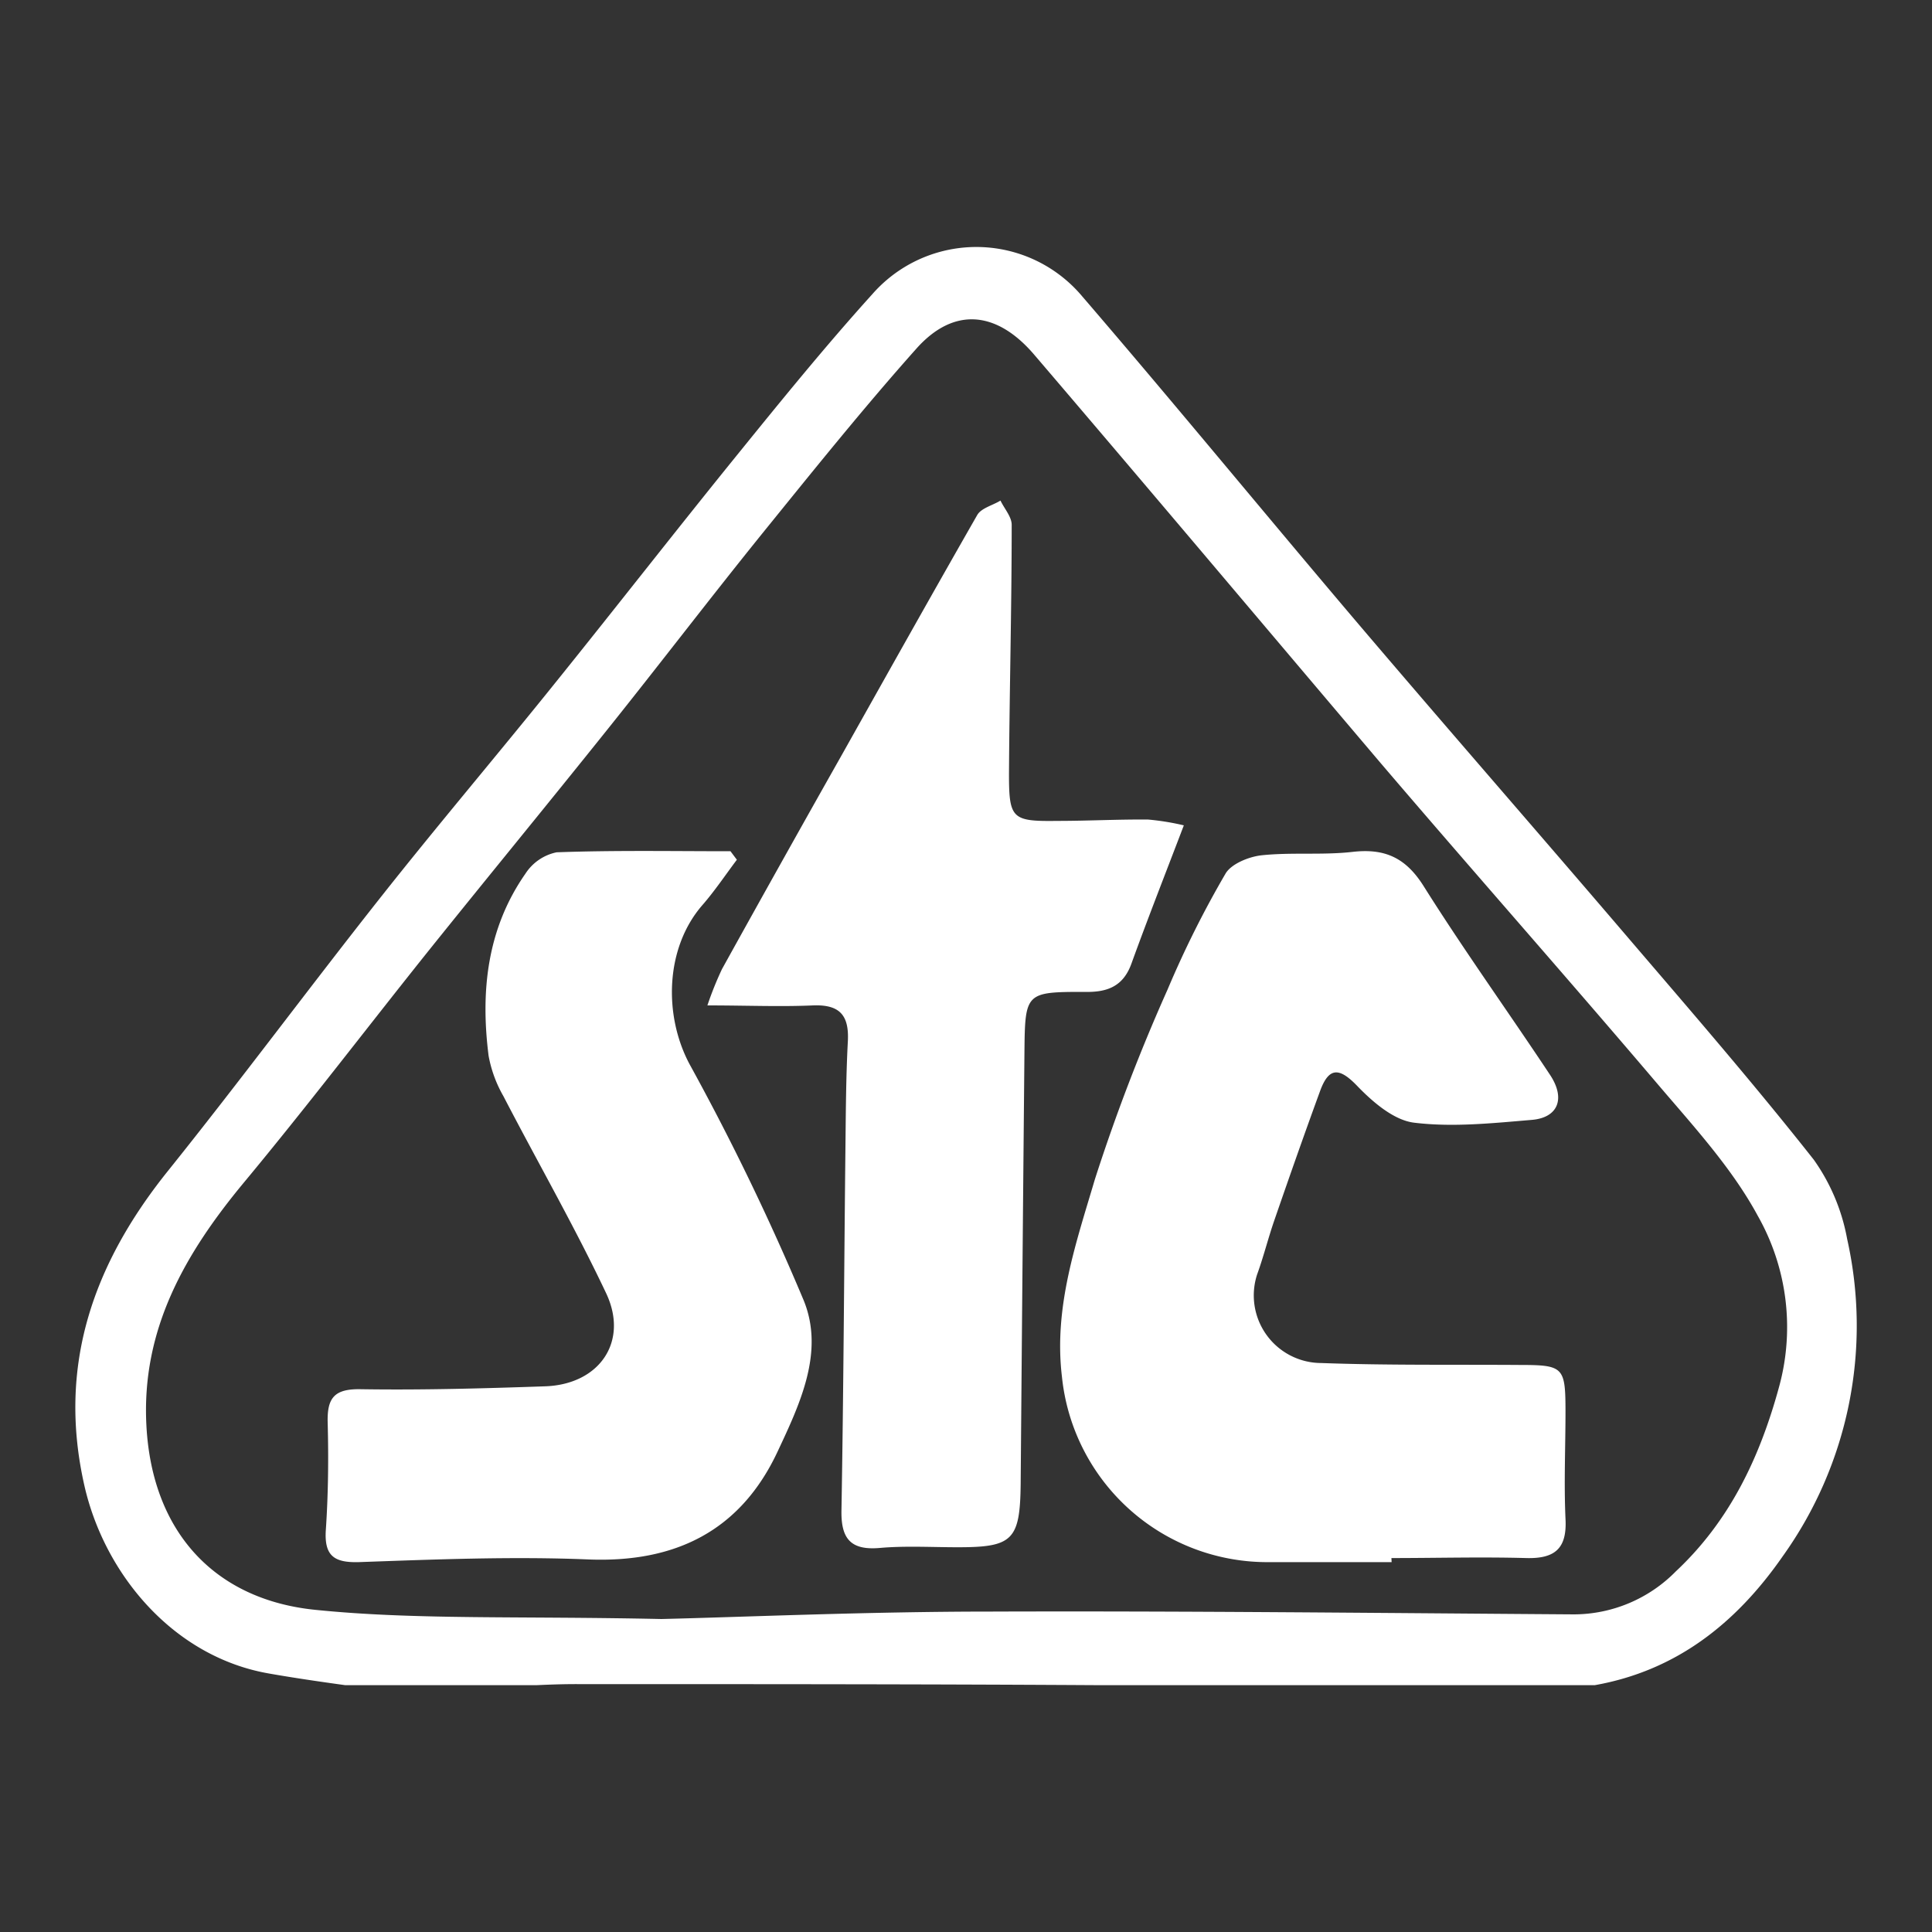
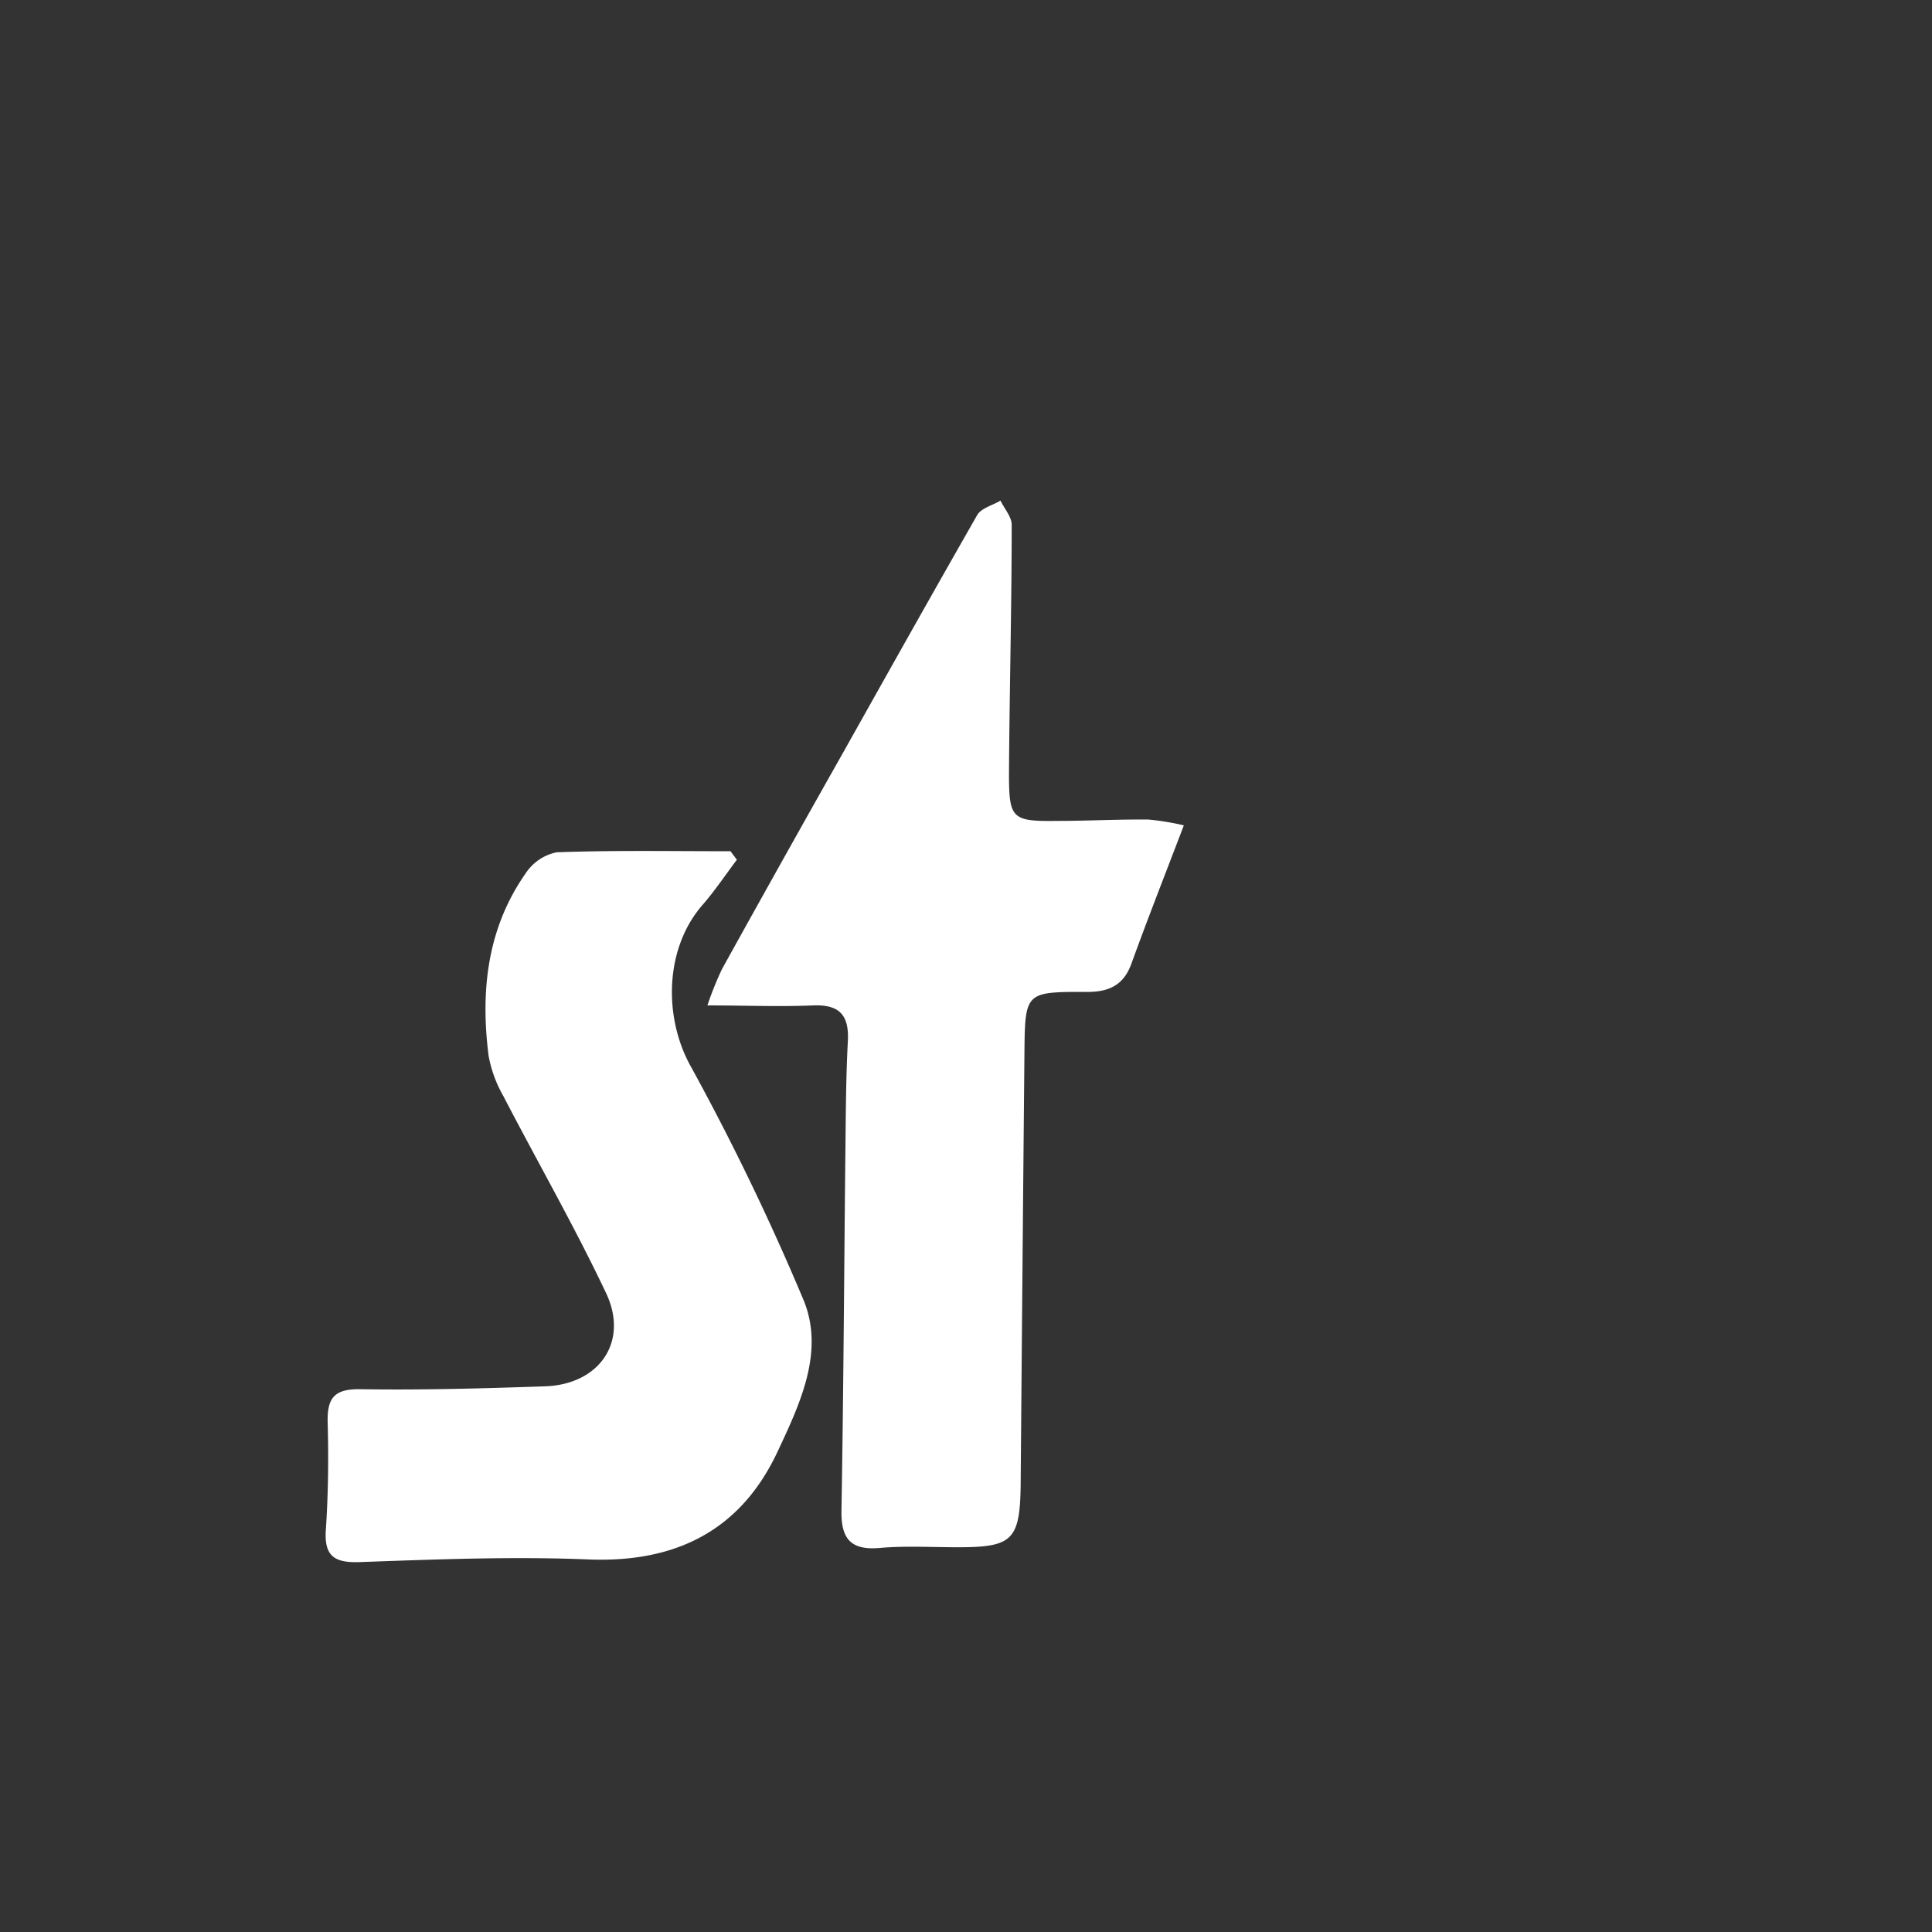
<svg xmlns="http://www.w3.org/2000/svg" id="Layer_1" data-name="Layer 1" viewBox="0 0 200 200">
  <rect x="0" y="0" width="200" height="200" fill="#333333" stroke="none" />
  <defs>
    <style>.cls-1{fill:#fff;}</style>
  </defs>
-   <path class="cls-1" d="M144.06,161.71c-4.19,0-8.38,0-12.56,0a21.37,21.37,0,0,1-21.57-19.21c-.86-7.2,1.46-13.81,3.41-20.41a192.62,192.62,0,0,1,7.53-19.66,104,104,0,0,1,6-12c.59-1,2.39-1.74,3.72-1.89,3.11-.33,6.29,0,9.4-.35,3.36-.39,5.53.59,7.39,3.55,4.17,6.63,8.75,13,13.08,19.53,1.62,2.44.85,4.43-1.89,4.66-4.05.34-8.18.78-12.18.29-2.08-.25-4.24-2.1-5.83-3.74-1.9-2-3-2.07-3.93.53-1.62,4.43-3.18,8.88-4.72,13.34-.64,1.85-1.11,3.76-1.78,5.6a7,7,0,0,0,6.65,9.15c6.86.25,13.72.15,20.59.2,4.49,0,4.68.24,4.69,4.77,0,3.72-.17,7.45,0,11.16.17,3.09-1.11,4.14-4.07,4.06-4.65-.13-9.3,0-13.95,0Z" />
  <path class="cls-1" d="M122.55,85.44c-1.93,5.06-3.74,9.66-5.42,14.3-.86,2.4-2.54,3-4.88,2.94-6.09,0-6.14.08-6.2,6.25q-.21,22.32-.39,44.63c-.06,5.88-.81,6.62-6.55,6.61-2.67,0-5.36-.16-8,.07-3.11.28-4.08-1-4-4,.21-12.21.27-24.41.4-36.61.05-4,.05-7.91.26-11.85.14-2.71-.87-3.81-3.62-3.7-3.43.15-6.88,0-10.92,0a34.66,34.66,0,0,1,1.51-3.76q6.16-11.12,12.42-22.2c4.65-8.28,9.29-16.57,14-24.8.41-.72,1.59-1,2.41-1.5.4.84,1.16,1.68,1.16,2.51,0,8.6-.23,17.2-.28,25.8,0,4.64.32,4.91,5,4.85,3.14,0,6.27-.17,9.41-.14A26,26,0,0,1,122.55,85.44Z" />
  <path class="cls-1" d="M76.28,89c-1.19,1.58-2.29,3.23-3.59,4.72-3.83,4.43-4,11.37-1.32,16.42A256.48,256.48,0,0,1,83.2,134.62c2.18,5.35-.42,10.77-2.71,15.66-3.84,8.19-10.58,11.53-19.65,11.15-7.88-.32-15.8,0-23.69.28-2.54.07-3.6-.63-3.42-3.33.25-3.7.29-7.43.19-11.14-.06-2.51.67-3.47,3.37-3.43,6.38.1,12.77-.08,19.16-.3,5.6-.2,8.66-4.62,6.3-9.63-3.28-6.93-7.11-13.6-10.64-20.41a13.12,13.12,0,0,1-1.53-4.17c-.85-6.7-.16-13.17,3.82-18.87a5.06,5.06,0,0,1,3.22-2.2c6-.22,12-.11,18-.11Z" />
-   <path class="cls-1" d="M27.84,173.24c2.68.47,5.38.86,7.91,1.21H55.51c1.5-.07,3-.12,4.44-.11,18,0,36,0,54.05.11h51.08c8.36-1.48,14.58-6.31,19.47-13.35a41,41,0,0,0,6.67-32.82,20.51,20.51,0,0,0-3.46-8.23c-6.11-7.75-12.58-15.22-19-22.72C159.44,86.42,150,75.62,140.7,64.69c-9.6-11.3-19-22.77-28.66-34a14.31,14.31,0,0,0-21.7-.28c-4.89,5.41-9.5,11.09-14.1,16.77C70,54.88,63.87,62.75,57.63,70.5,51.61,78,45.4,85.3,39.45,92.83c-7.45,9.42-14.6,19.08-22.11,28.44-7.7,9.61-11.4,20.09-8.62,32.45C10.78,162.91,17.91,171.51,27.84,173.24Zm-2.53-50.9c6.49-7.82,12.66-15.92,19-23.85,6.17-7.69,12.43-15.3,18.59-23,5.38-6.72,10.6-13.56,16-20.25,5.25-6.48,10.48-13,16-19.19,3.86-4.3,8.29-3.88,12.18.69C119.1,50.8,131,64.94,142.93,79c9.5,11.13,19.2,22.09,28.68,33.24,3.7,4.35,7.68,8.67,10.36,13.63a23.37,23.37,0,0,1,2.17,17.8c-2,7.29-5.11,13.8-10.66,19a14.85,14.85,0,0,1-10.56,4.45c-20.11-.14-40.22-.36-60.33-.29-12.87,0-25.73.57-34.12.77-14.94-.32-25.46.1-35.83-.95s-16.87-8-17.48-19C14.6,137.63,19.16,129.74,25.31,122.34Z" />
</svg>